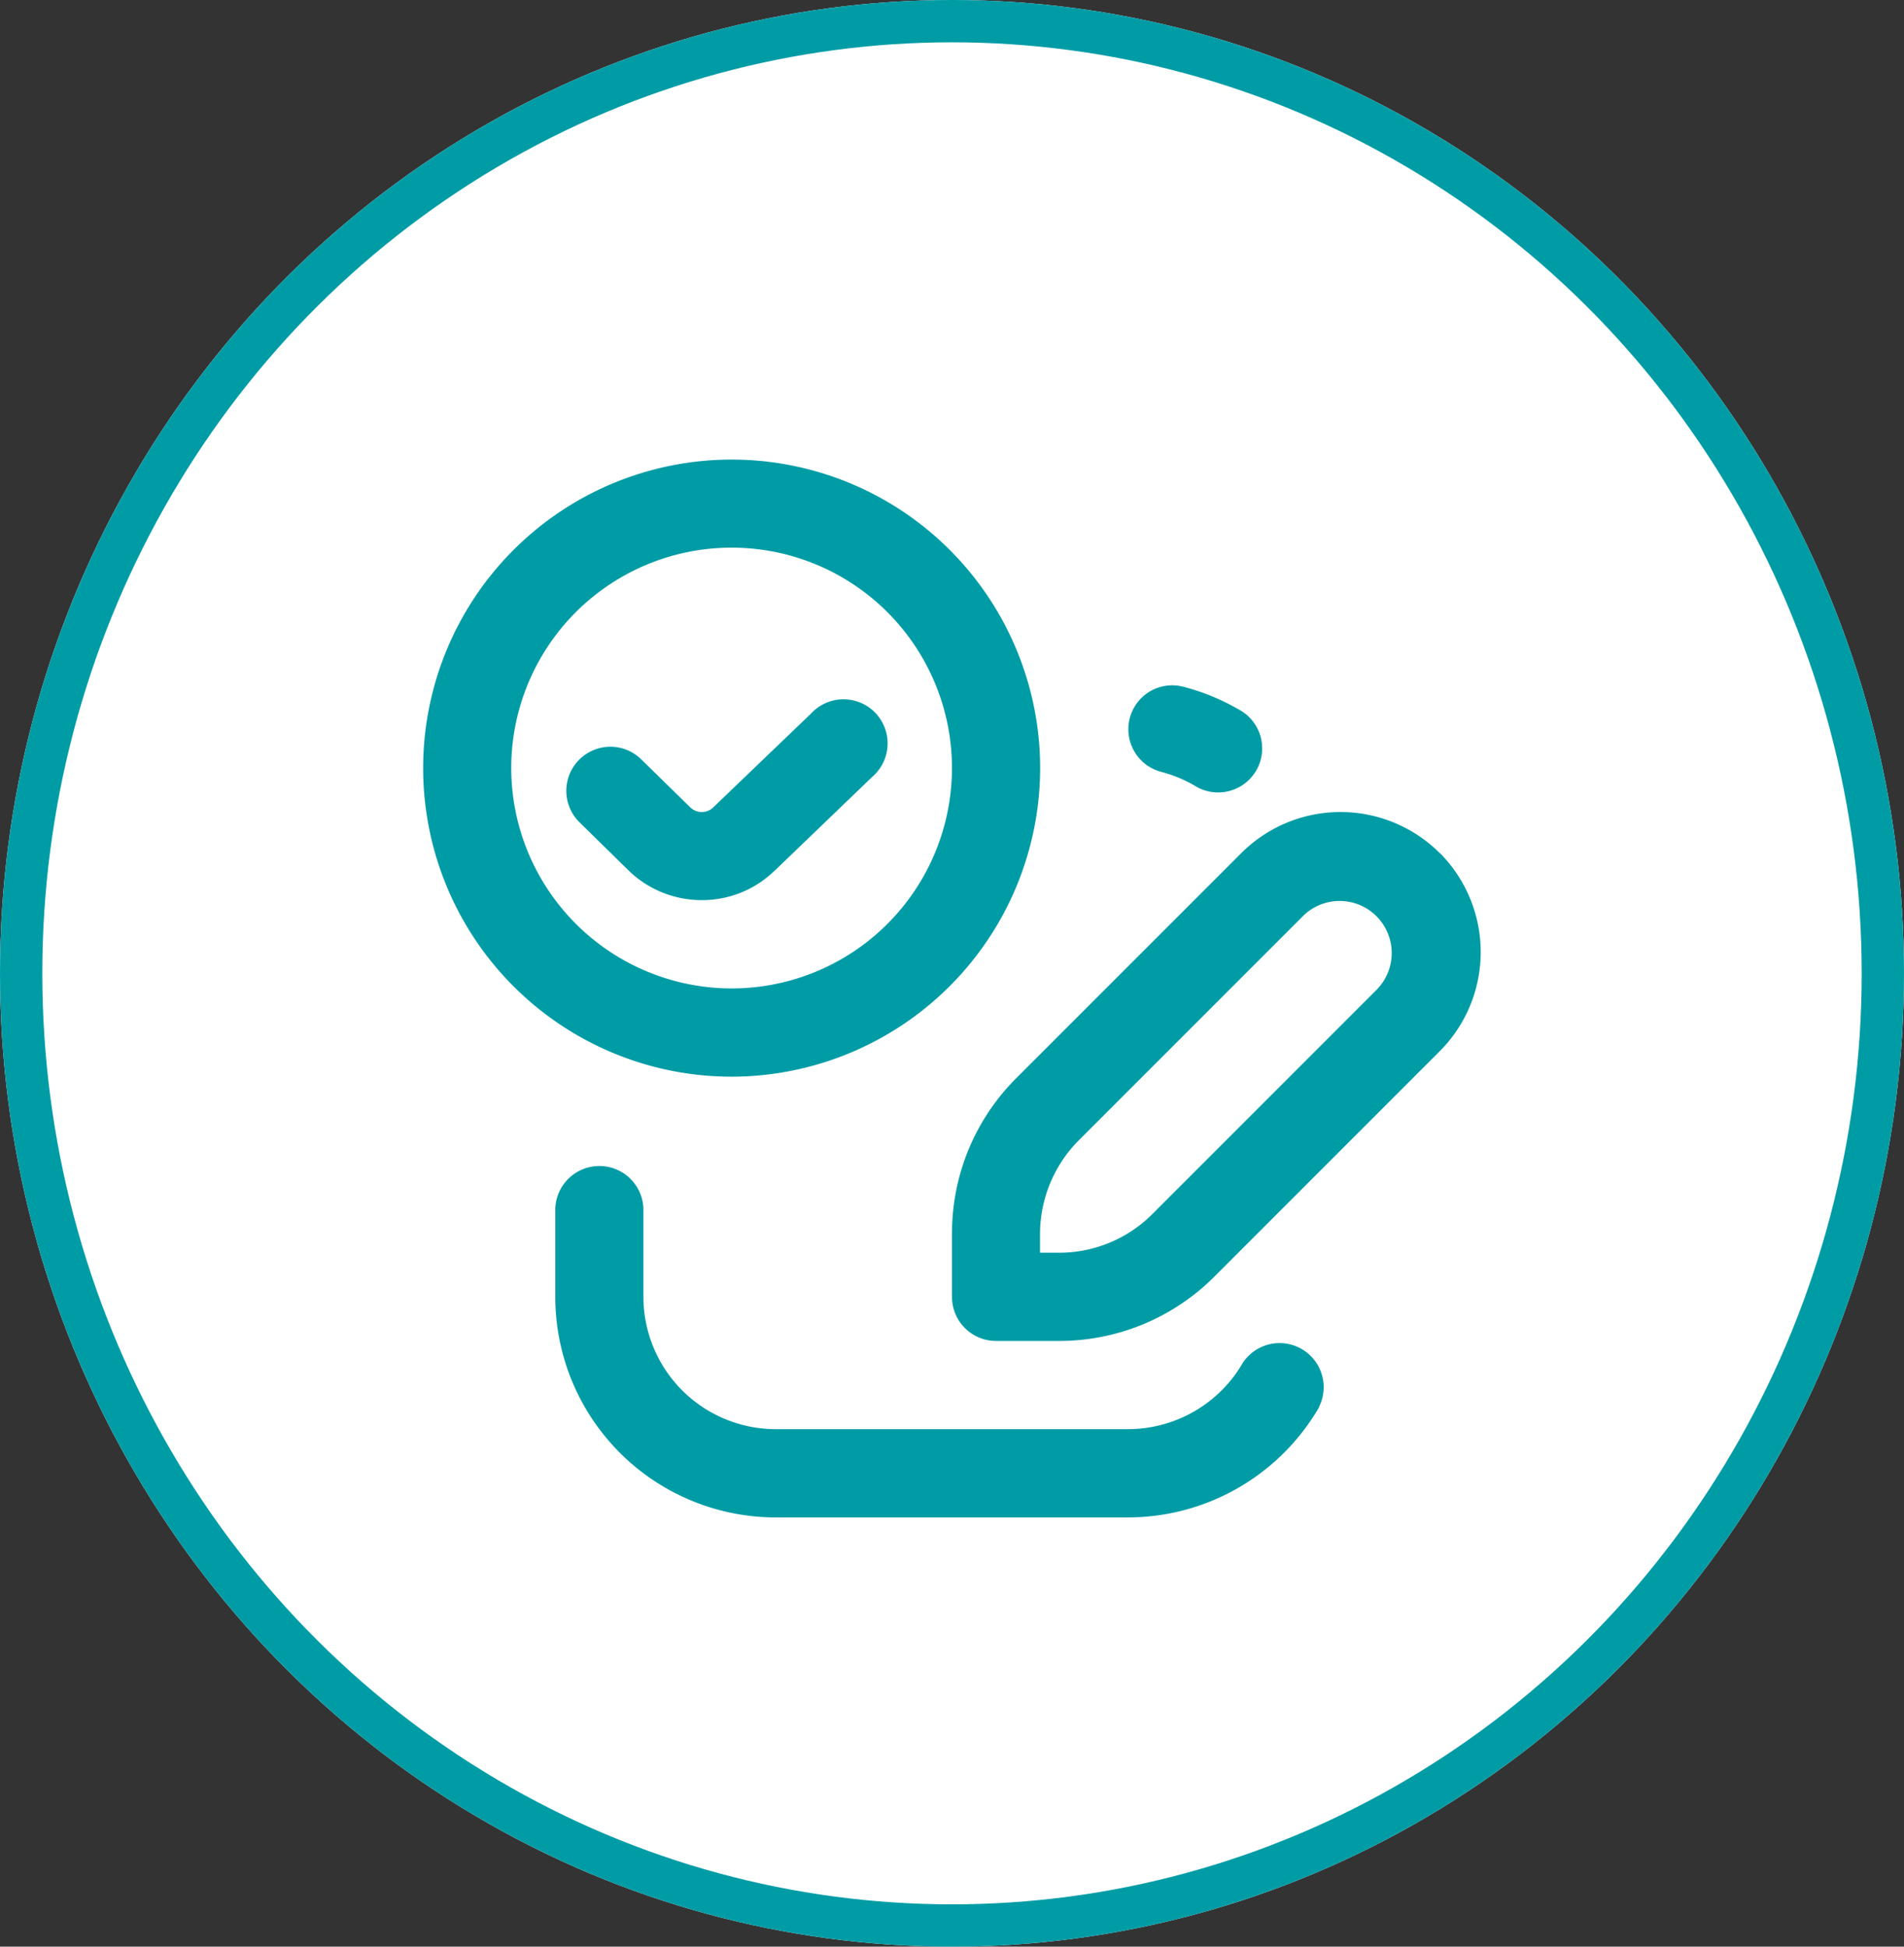
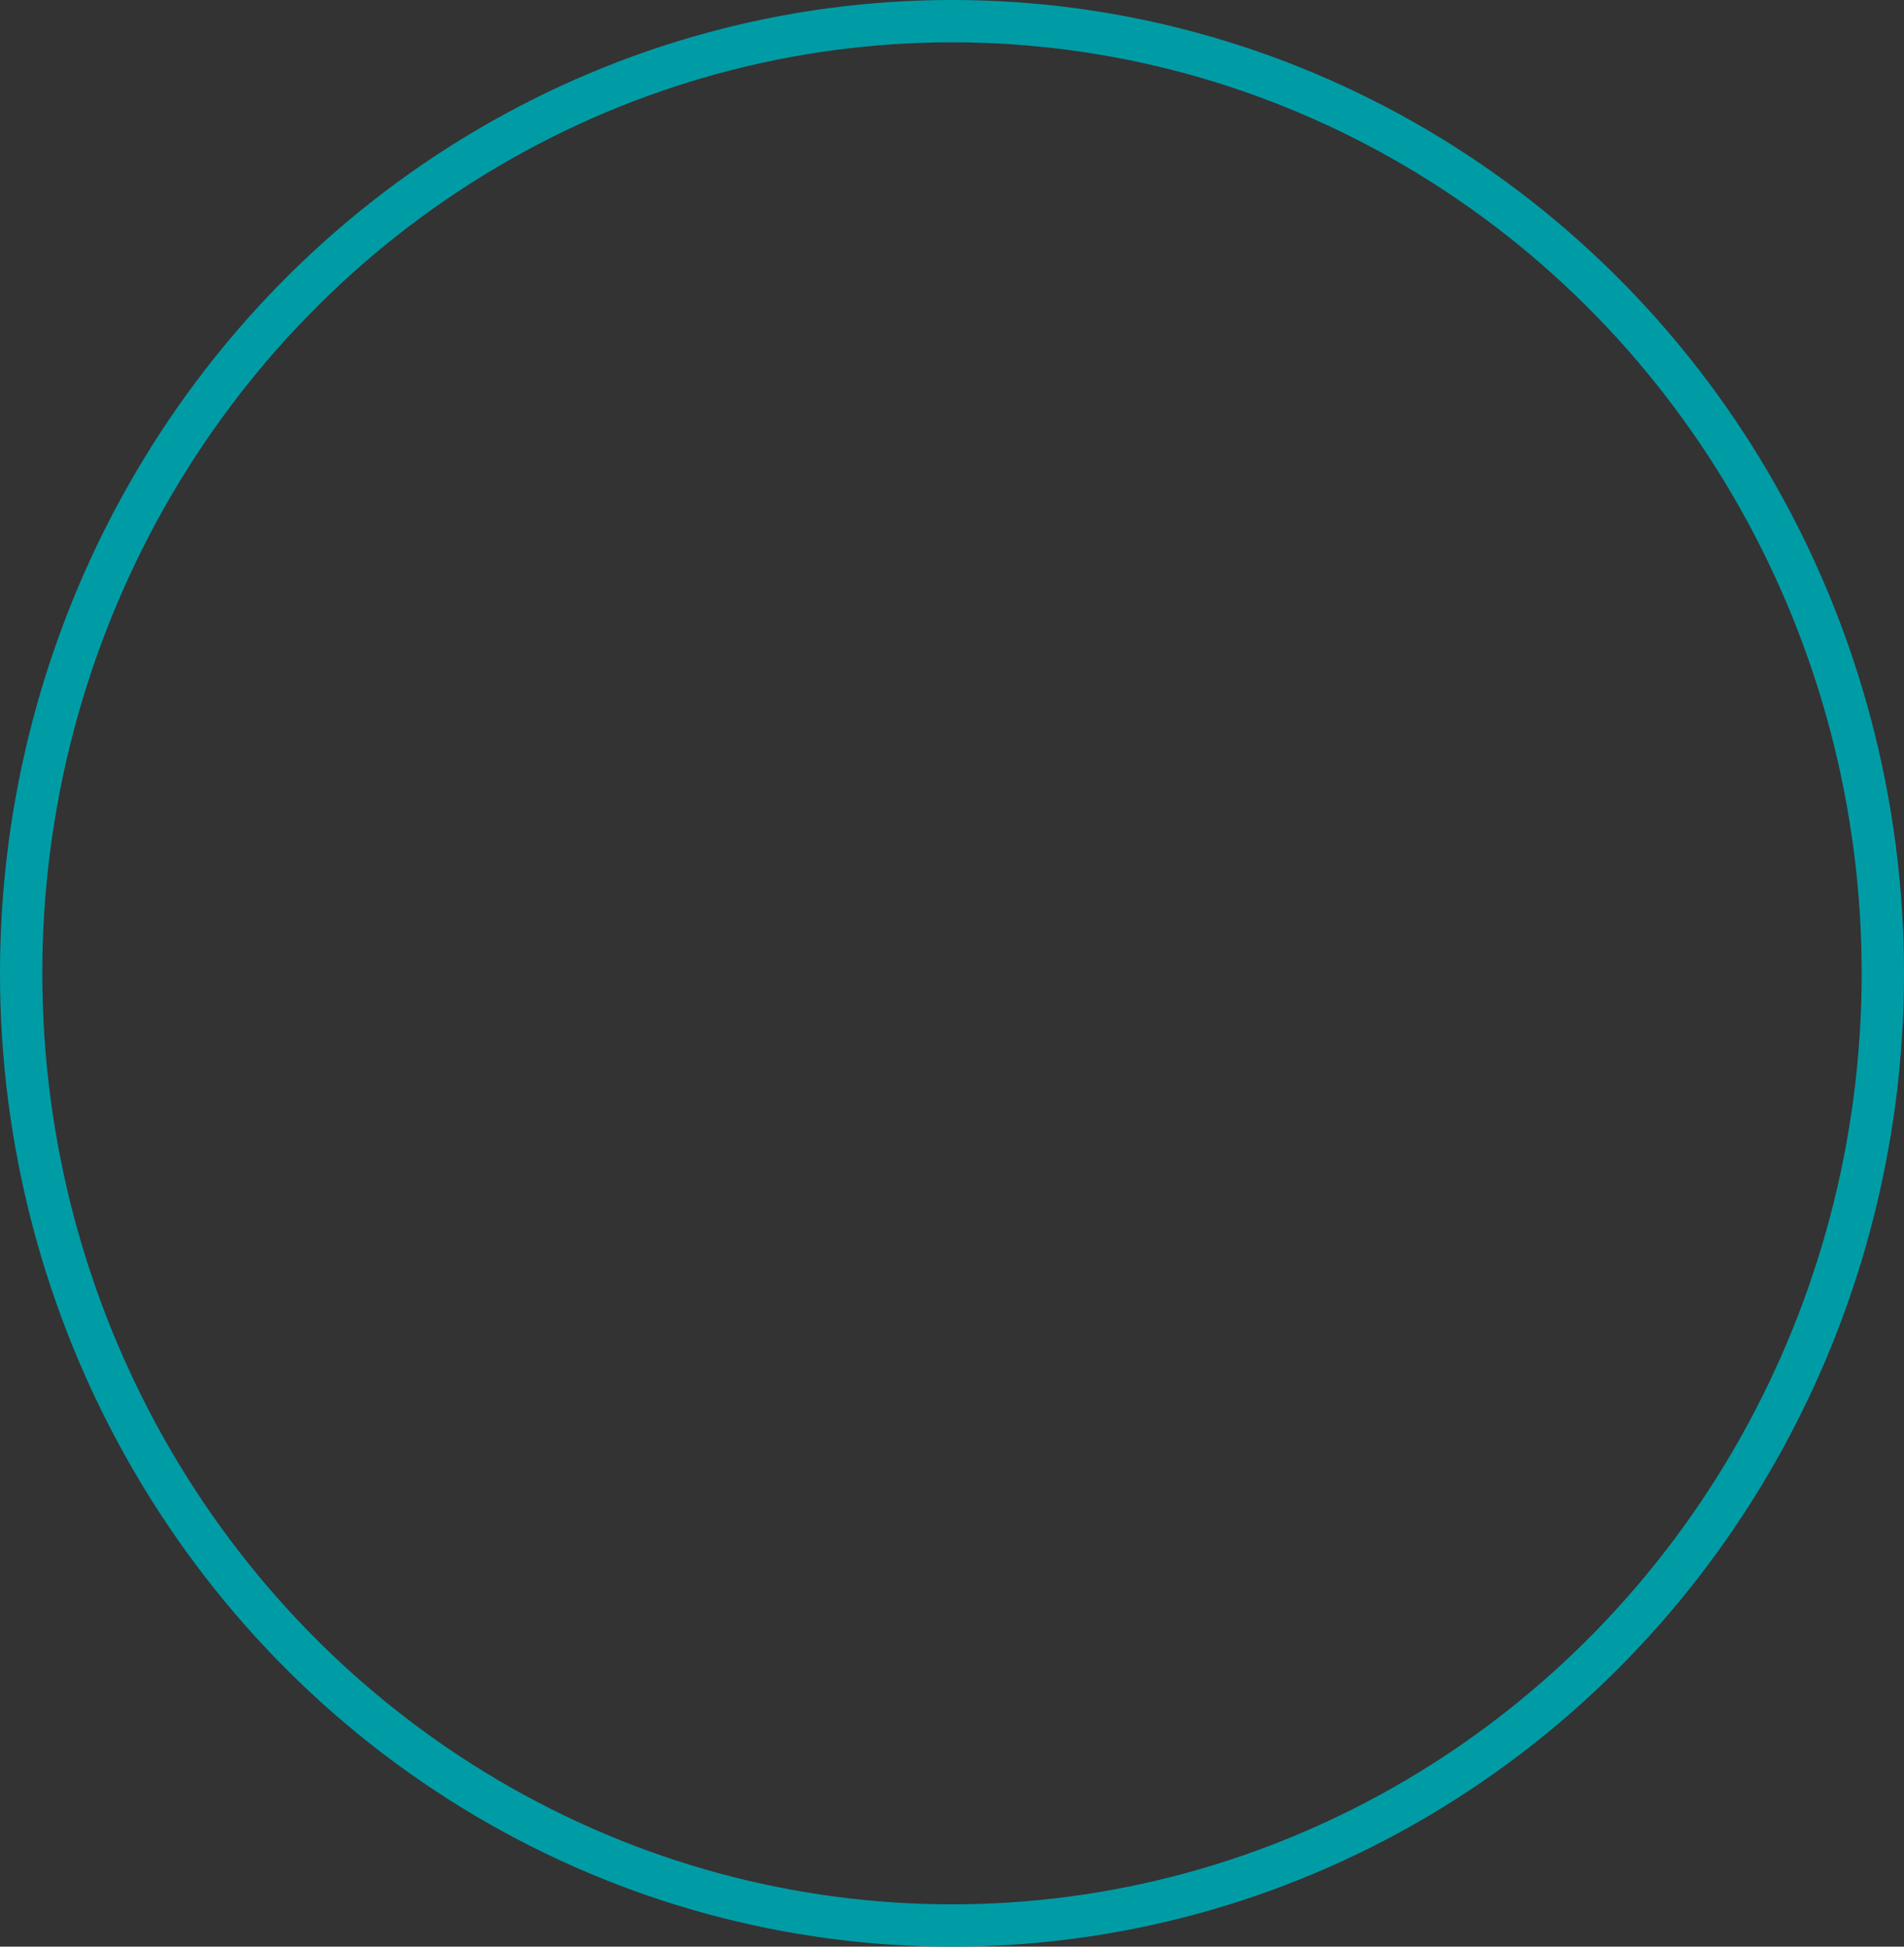
<svg xmlns="http://www.w3.org/2000/svg" width="45" height="46" viewBox="0 0 45 46">
  <rect x="0" y="0" width="45" height="46" fill="#333333" stroke="none" />
  <g id="Group_76520" data-name="Group 76520" transform="translate(-417 -683.874)">
    <g id="Ellipse_1862" data-name="Ellipse 1862" transform="translate(417 683.874)" fill="#fff" stroke="#009ca6" stroke-width="1">
-       <ellipse cx="22.5" cy="23" rx="22.5" ry="23" stroke="none" />
      <ellipse cx="22.5" cy="23" rx="22" ry="22.5" fill="none" />
    </g>
-     <path id="assessment-alt" d="M24.026,9.3a3.319,3.319,0,0,0-4.687,0l-5.316,5.316A5.172,5.172,0,0,0,12.5,18.3v1.488A1.041,1.041,0,0,0,13.54,20.83h1.488A5.181,5.181,0,0,0,18.711,19.3l5.316-5.316a3.319,3.319,0,0,0,0-4.687Zm-1.473,3.214-5.316,5.316a3.11,3.11,0,0,1-2.21.915H14.58V18.3a3.147,3.147,0,0,1,.914-2.209l5.316-5.316a1.231,1.231,0,0,1,1.74,1.741ZM16.7,6.12a1.036,1.036,0,0,1,1.27-.748,5.174,5.174,0,0,1,1.3.532,1.041,1.041,0,1,1-1.042,1.8,3.174,3.174,0,0,0-.781-.321A1.041,1.041,0,0,1,16.7,6.119Zm4.477,16.274A5.228,5.228,0,0,1,16.664,25H8.332a5.213,5.213,0,0,1-5.208-5.208V17.706a1.042,1.042,0,0,1,2.083,0v2.083a3.128,3.128,0,0,0,3.125,3.125h8.332a3.136,3.136,0,0,0,2.707-1.563,1.042,1.042,0,0,1,1.8,1.044Zm-6.594-15.1a7.291,7.291,0,1,0-7.291,7.291,7.3,7.3,0,0,0,7.291-7.291Zm-12.5,0A5.208,5.208,0,1,1,7.291,12.5,5.213,5.213,0,0,1,2.083,7.291ZM8.311,9.713a2.446,2.446,0,0,1-1.722.7,2.476,2.476,0,0,1-1.733-.7L3.678,8.556A1.042,1.042,0,0,1,5.135,7.067L6.314,8.221a.39.39,0,0,0,.544,0L9.173,6a1.042,1.042,0,1,1,1.442,1.5l-2.3,2.212Z" transform="translate(427 694.731)" fill="#009ca6" />
  </g>
</svg>